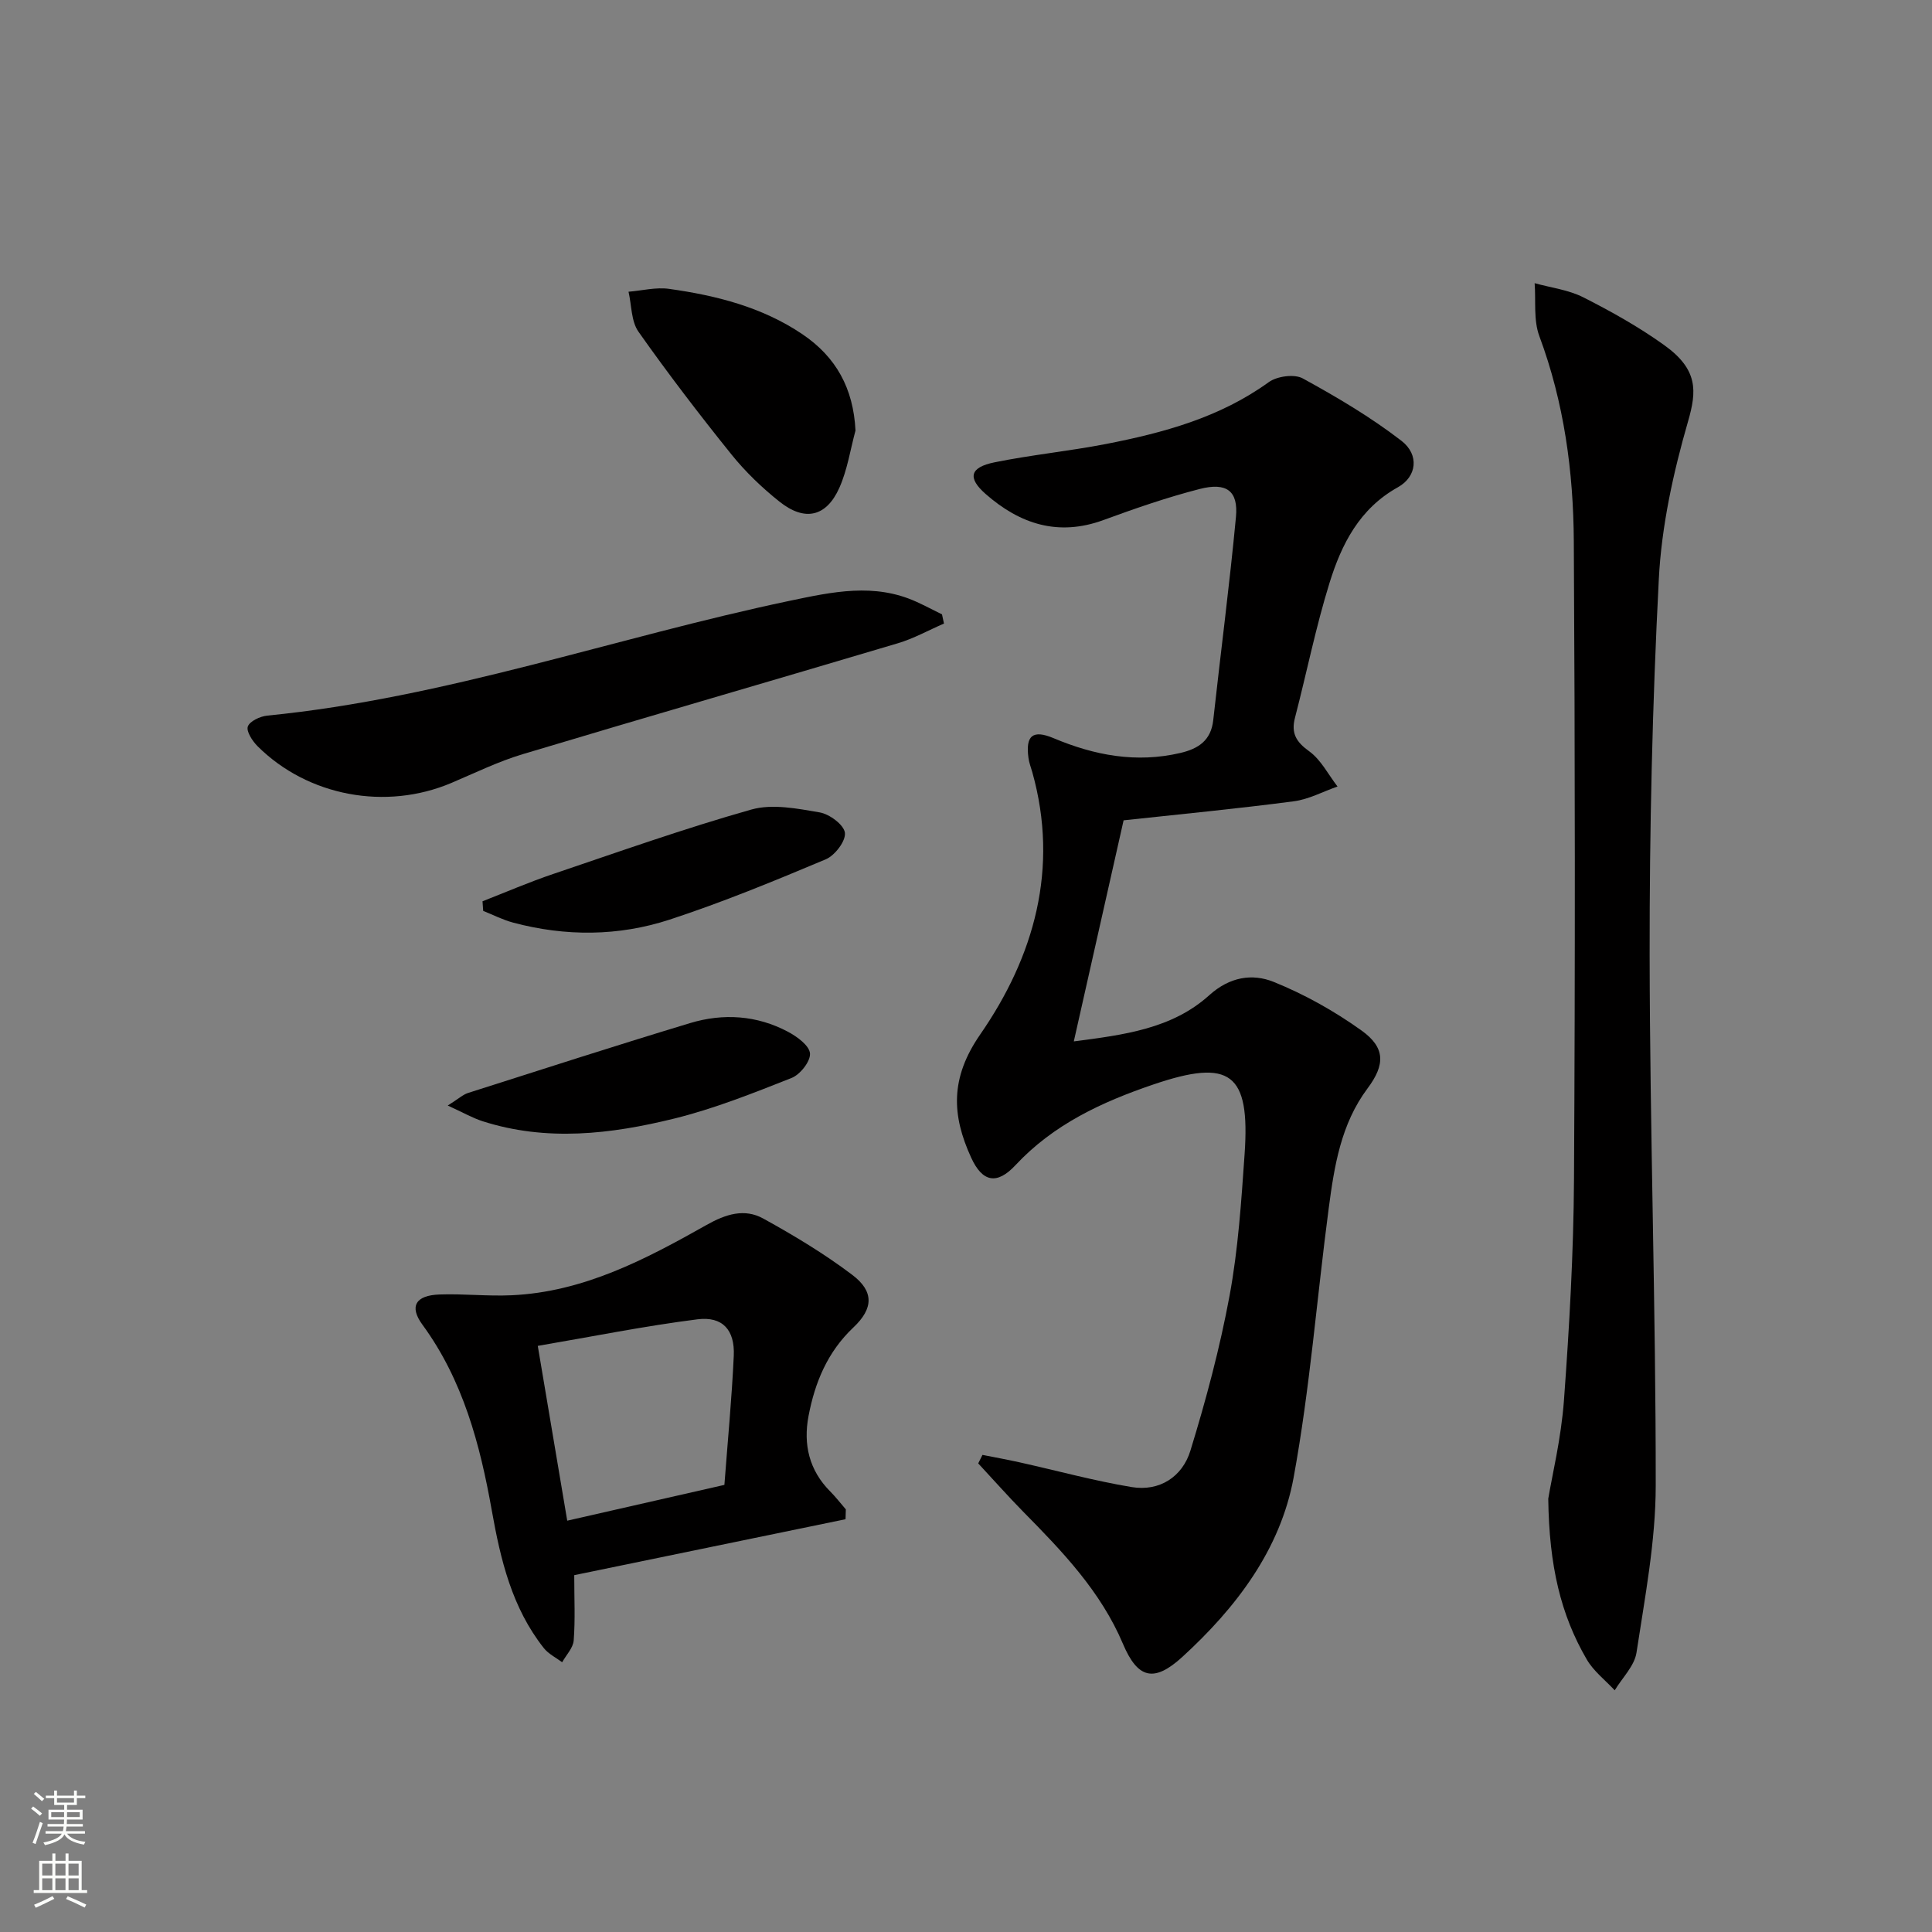
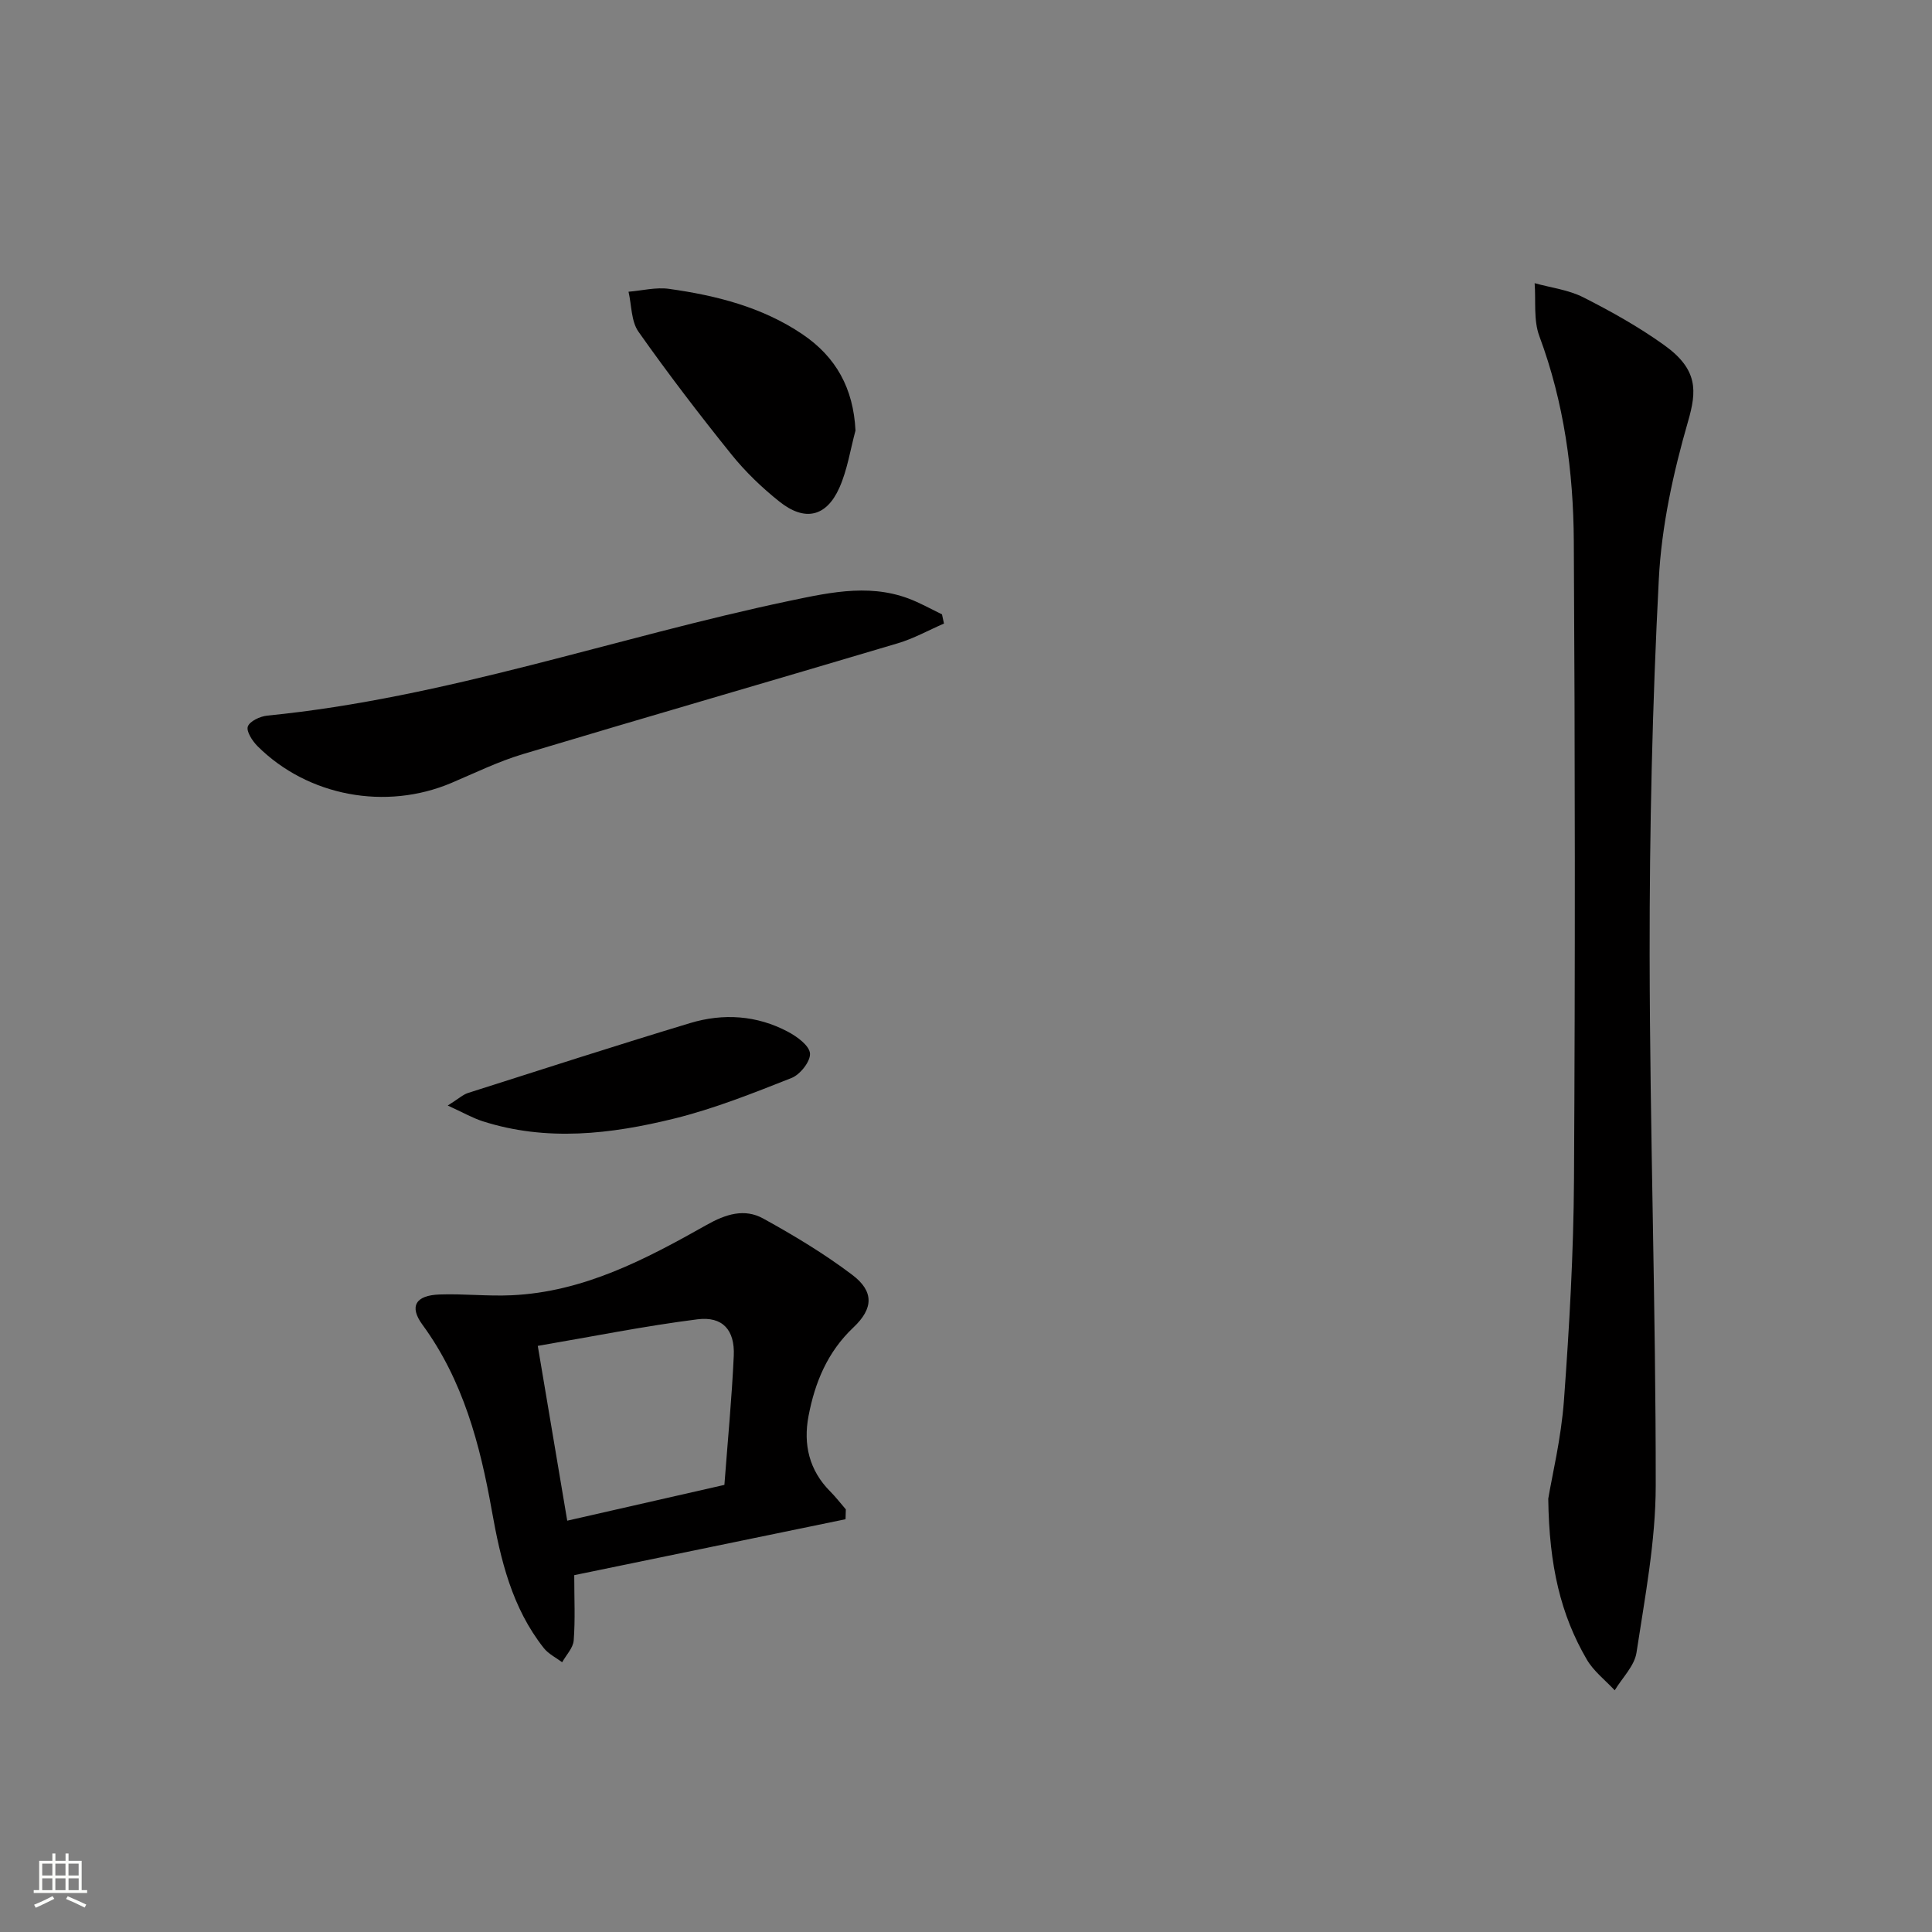
<svg xmlns="http://www.w3.org/2000/svg" enable-background="new 0 0 400 400" viewBox="0 0 400 400">
  <rect x="0" y="0" width="400" height="400" fill="#808080" stroke="none" />
  <g fill="#010000">
-     <path d="m232.63 169.84c-3.53 15.69-6.85 30.41-10.31 45.77 10.37-1.35 20.33-2.6 28.03-9.55 4.25-3.83 8.92-4.55 13.35-2.77 6.39 2.58 12.57 6.04 18.18 10.06 4.97 3.55 4.92 7.1 1.25 12-5.51 7.37-6.88 16.08-8.03 24.79-2.46 18.59-3.89 37.36-7.27 55.77-2.75 14.95-11.9 26.94-23.02 37.12-5.91 5.41-9.27 4.51-12.32-2.7-4.59-10.84-12.52-19.11-20.6-27.3-3.21-3.26-6.24-6.7-9.36-10.05.29-.59.59-1.17.88-1.76 2.56.51 5.13.97 7.68 1.54 7.73 1.72 15.4 3.82 23.19 5.12 5.82.97 10.52-2.16 12.17-7.5 3.25-10.57 6.12-21.32 8.13-32.18 1.77-9.61 2.42-19.46 3.1-29.24 1.17-16.81-2.93-19.86-18.89-14.43-10.64 3.62-20.65 8.24-28.55 16.71-3.85 4.13-6.85 3.51-9.17-1.56-4.01-8.75-4.4-16.44 1.86-25.49 11.17-16.13 16.39-34.41 10.79-54.34-.27-.96-.65-1.9-.78-2.88-.65-4.67.86-5.96 5.19-4.14 8.48 3.57 17.12 5.2 26.26 3.06 3.74-.88 6.34-2.59 6.8-6.8 1.54-14.02 3.38-28.01 4.7-42.05.51-5.38-1.91-7.24-7.51-5.8-6.74 1.73-13.35 4.02-19.89 6.42-9.39 3.45-17.32.85-24.43-5.39-3.79-3.33-3.28-5.51 1.84-6.55 7.63-1.55 15.41-2.31 23.05-3.79 11.95-2.33 23.59-5.48 33.73-12.81 1.72-1.24 5.31-1.73 7.05-.77 7.06 3.87 14.07 8.01 20.42 12.91 3.75 2.89 3.2 7.43-.73 9.62-7.97 4.43-11.67 11.8-14.15 19.78-2.85 9.17-4.74 18.64-7.16 27.95-.83 3.2.24 4.99 2.95 6.94 2.44 1.76 3.94 4.81 5.86 7.29-3.02 1.05-5.96 2.66-9.06 3.06-11.65 1.53-23.37 2.66-35.23 3.94z" />
    <path d="m320.55 310.29c.77-4.67 2.67-12.46 3.25-20.36 1.12-15.25 1.99-30.55 2.08-45.84.25-43.98.22-87.97-.04-131.96-.08-14.48-2.01-28.78-7.14-42.55-1.23-3.31-.69-7.28-.97-10.95 3.38.94 7.01 1.37 10.08 2.93 5.77 2.92 11.48 6.12 16.73 9.88 7.09 5.08 6.76 9.54 4.95 15.81-3.06 10.61-5.49 21.68-6.05 32.67-1.34 25.91-1.93 51.89-1.9 77.84.05 36.61 1.29 73.22 1.26 109.83-.01 11.53-2.24 23.1-3.98 34.56-.42 2.77-2.95 5.22-4.51 7.81-1.96-2.11-4.38-3.96-5.79-6.39-5.37-9.22-7.79-19.33-7.97-33.28z" />
    <path d="m175.06 314.54c-18.64 3.84-37.28 7.69-56.17 11.58 0 4.88.22 9.22-.11 13.51-.12 1.56-1.55 3.01-2.39 4.52-1.28-.96-2.83-1.71-3.79-2.92-6.61-8.36-8.96-18.27-10.79-28.56-2.42-13.61-5.95-26.94-14.36-38.42-2.76-3.77-1.42-6.07 3.55-6.24 4.96-.18 9.94.39 14.89.16 14.94-.67 27.79-7.45 40.4-14.56 3.97-2.24 7.84-3.47 11.72-1.33 6.37 3.51 12.67 7.3 18.46 11.68 4.5 3.41 4.38 6.95.22 10.87-5.36 5.06-7.97 11.38-9.29 18.33-1.12 5.87.11 11.24 4.5 15.64 1.15 1.16 2.15 2.46 3.22 3.7-.01.69-.04 1.37-.06 2.04zm-25.08-7.11c.69-9.2 1.54-17.97 1.94-26.75.24-5.32-2.32-8.19-7.52-7.53-10.92 1.38-21.73 3.57-33.06 5.5 2.17 12.85 4.11 24.37 6.1 36.19 11.07-2.52 21.52-4.9 32.54-7.41z" />
    <path d="m195.44 129.1c-3.19 1.38-6.27 3.11-9.58 4.09-25.87 7.71-51.81 15.2-77.66 22.96-5.06 1.52-9.87 3.88-14.75 5.95-13.57 5.75-29.7 2.77-40.12-7.6-1.07-1.07-2.37-3.07-2.02-4.08.39-1.11 2.54-2.11 4.02-2.26 37-3.65 72.04-16.18 108.17-23.77 8.86-1.86 17.54-3.76 26.25.21 1.78.81 3.52 1.73 5.28 2.6.14.63.28 1.26.41 1.9z" />
    <path d="m177.12 89.14c-1.07 3.96-1.68 8.12-3.33 11.83-2.69 6.05-7.17 7.07-12.42 2.88-3.62-2.88-7.04-6.17-9.94-9.77-6.66-8.28-13.12-16.72-19.24-25.4-1.53-2.17-1.41-5.49-2.06-8.28 2.81-.23 5.69-.98 8.42-.59 9.74 1.37 19.21 3.75 27.54 9.36 7.01 4.72 10.6 11.24 11.03 19.97z" />
-     <path d="m99.9 186.6c4.87-1.9 9.67-3.98 14.62-5.65 13.63-4.61 27.2-9.43 41.03-13.34 4.35-1.23 9.51-.21 14.16.59 2.04.35 5.03 2.58 5.22 4.23.2 1.7-2.08 4.69-3.96 5.48-10.65 4.48-21.37 8.9-32.34 12.49-10.58 3.46-21.54 3.51-32.38.62-2.14-.57-4.15-1.61-6.21-2.43-.05-.67-.1-1.33-.14-1.99z" />
    <path d="m92.7 228.89c2.27-1.43 3.15-2.26 4.19-2.6 15.3-4.88 30.58-9.81 45.95-14.46 6.89-2.09 13.86-1.64 20.31 1.79 1.88 1 4.43 2.86 4.55 4.49.12 1.64-2.04 4.37-3.81 5.07-7.97 3.15-16.01 6.36-24.31 8.41-13.09 3.23-26.42 4.8-39.69.54-2.1-.68-4.06-1.82-7.19-3.24z" />
  </g>
-   <path d="m6.44 374.46.42-.45c.65.47 1.27.95 1.85 1.44l-.45.49c-.65-.56-1.25-1.06-1.82-1.48m.93 7.33-.63-.26c.55-1.36 1.05-2.8 1.52-4.33.19.1.38.19.59.27-.46 1.29-.95 2.73-1.48 4.32m-.38-10.38.44-.42c.43.34 1.01.82 1.74 1.44l-.49.49c-.53-.51-1.09-1.01-1.69-1.51m2.5.35h1.72v-1.04h.59v1.04h3.52v-1.04h.59v1.04h1.75v.53h-1.75v1.42h-2.03v.97h3.22v2.03h-3.24c0 .35-.01.66-.03.93h3.32v.53h-3.37c-.03.27-.08.58-.15.94h3.96v.53h-3.71c.67.92 1.93 1.48 3.79 1.68-.13.24-.23.44-.29.59-2.13-.38-3.48-1.08-4.04-2.12-.43.97-1.77 1.72-4.03 2.23-.09-.19-.2-.37-.33-.55 2.1-.42 3.37-1.03 3.81-1.83h-3.36v-.53h3.58c.08-.29.13-.61.16-.94h-3.33v-.53h3.39c.02-.27.04-.58.04-.93h-3.23v-2.03h3.25v-.97h-2.07v-1.42h-1.73zm1.12 3.44v1h2.65c.01-.3.02-.44.01-.4v-.25-.35zm1.19-2h3.52v-.91h-3.52zm4.71 2h-2.63v.59c0 .15-.01.28-.01.4h2.64z" fill="#fbfcfa" />
  <path d="m13.56 383.74h.63v1.52h2.72v6.07h1.13v.6h-11.06v-.6h1.13v-6.07h2.73v-1.52h.63v1.52h2.1v-1.52zm-2.69 8.83.38.56c-1.24.63-2.53 1.25-3.85 1.85-.1-.21-.21-.42-.34-.63 1.36-.55 2.63-1.15 3.81-1.78m-2.13-4.27h2.1v-2.45h-2.1zm0 3.04h2.1v-2.46h-2.1zm2.72-3.04h2.1v-2.45h-2.1zm0 3.04h2.1v-2.46h-2.1zm6.07 3.6c-1.41-.71-2.7-1.3-3.86-1.78l.35-.56c1.45.62 2.75 1.19 3.84 1.72zm-1.25-9.09h-2.1v2.45h2.1zm-2.09 5.49h2.1v-2.46h-2.1z" fill="#fbfcfa" />
</svg>